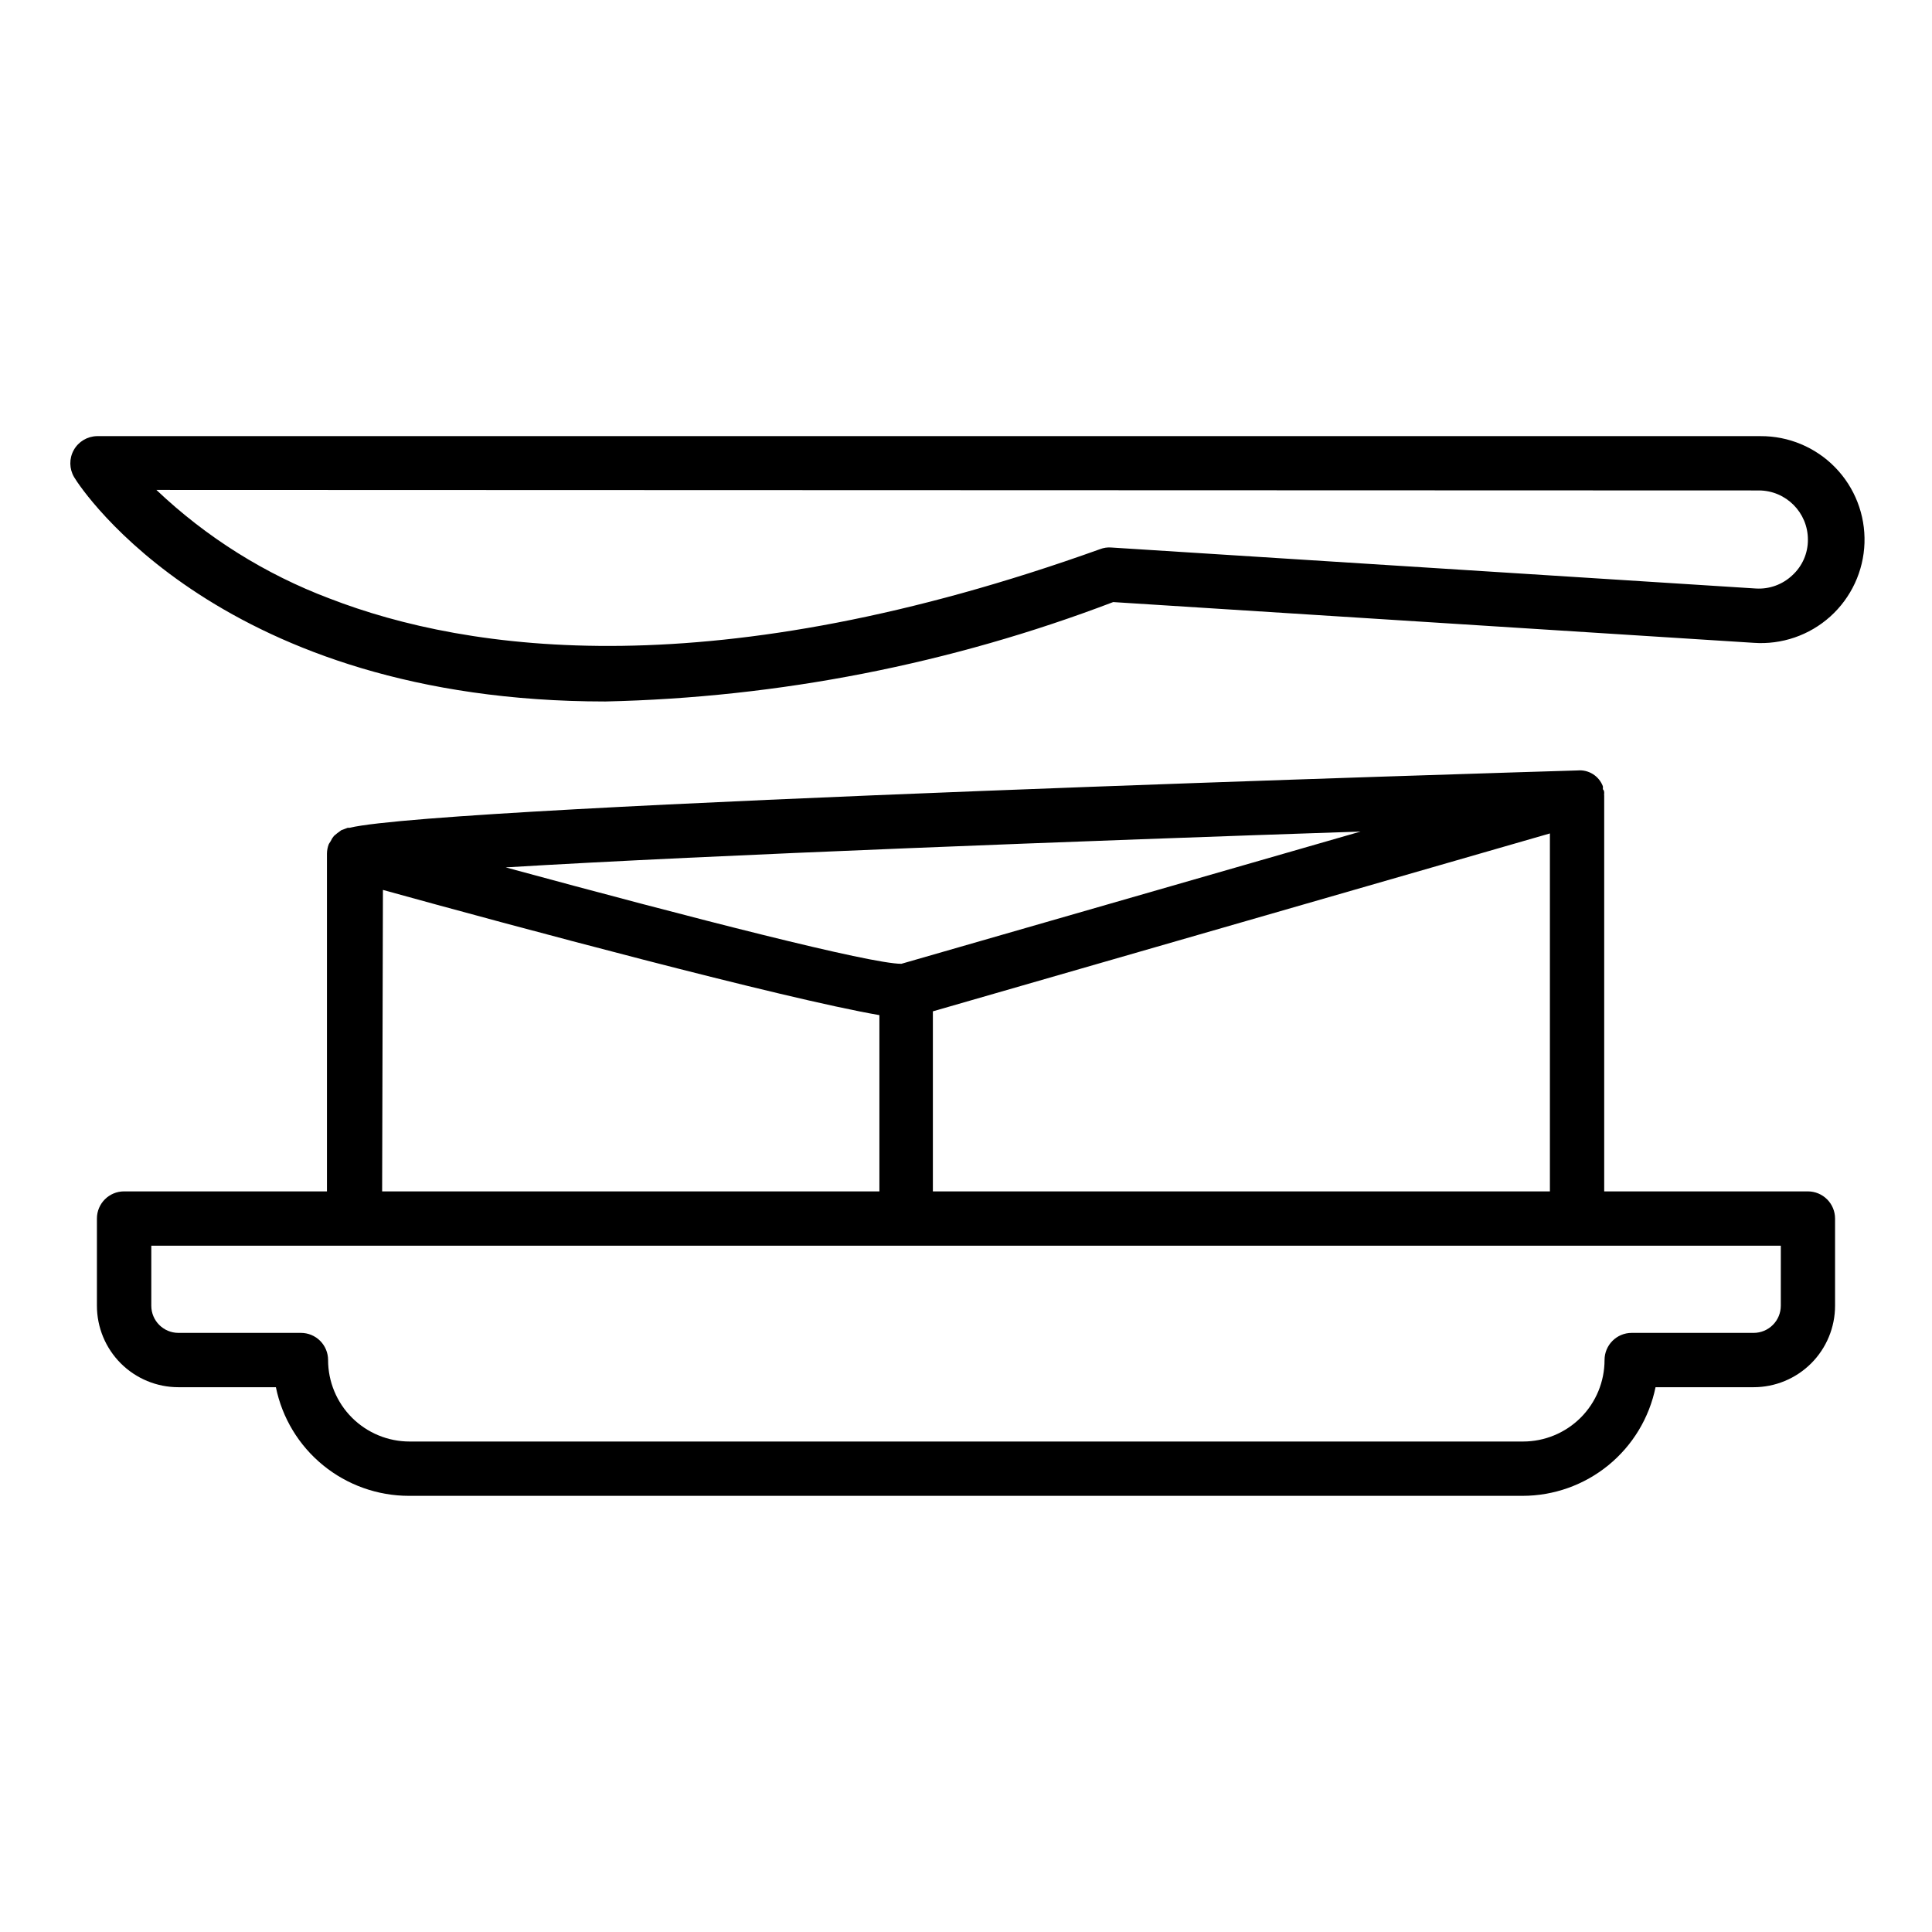
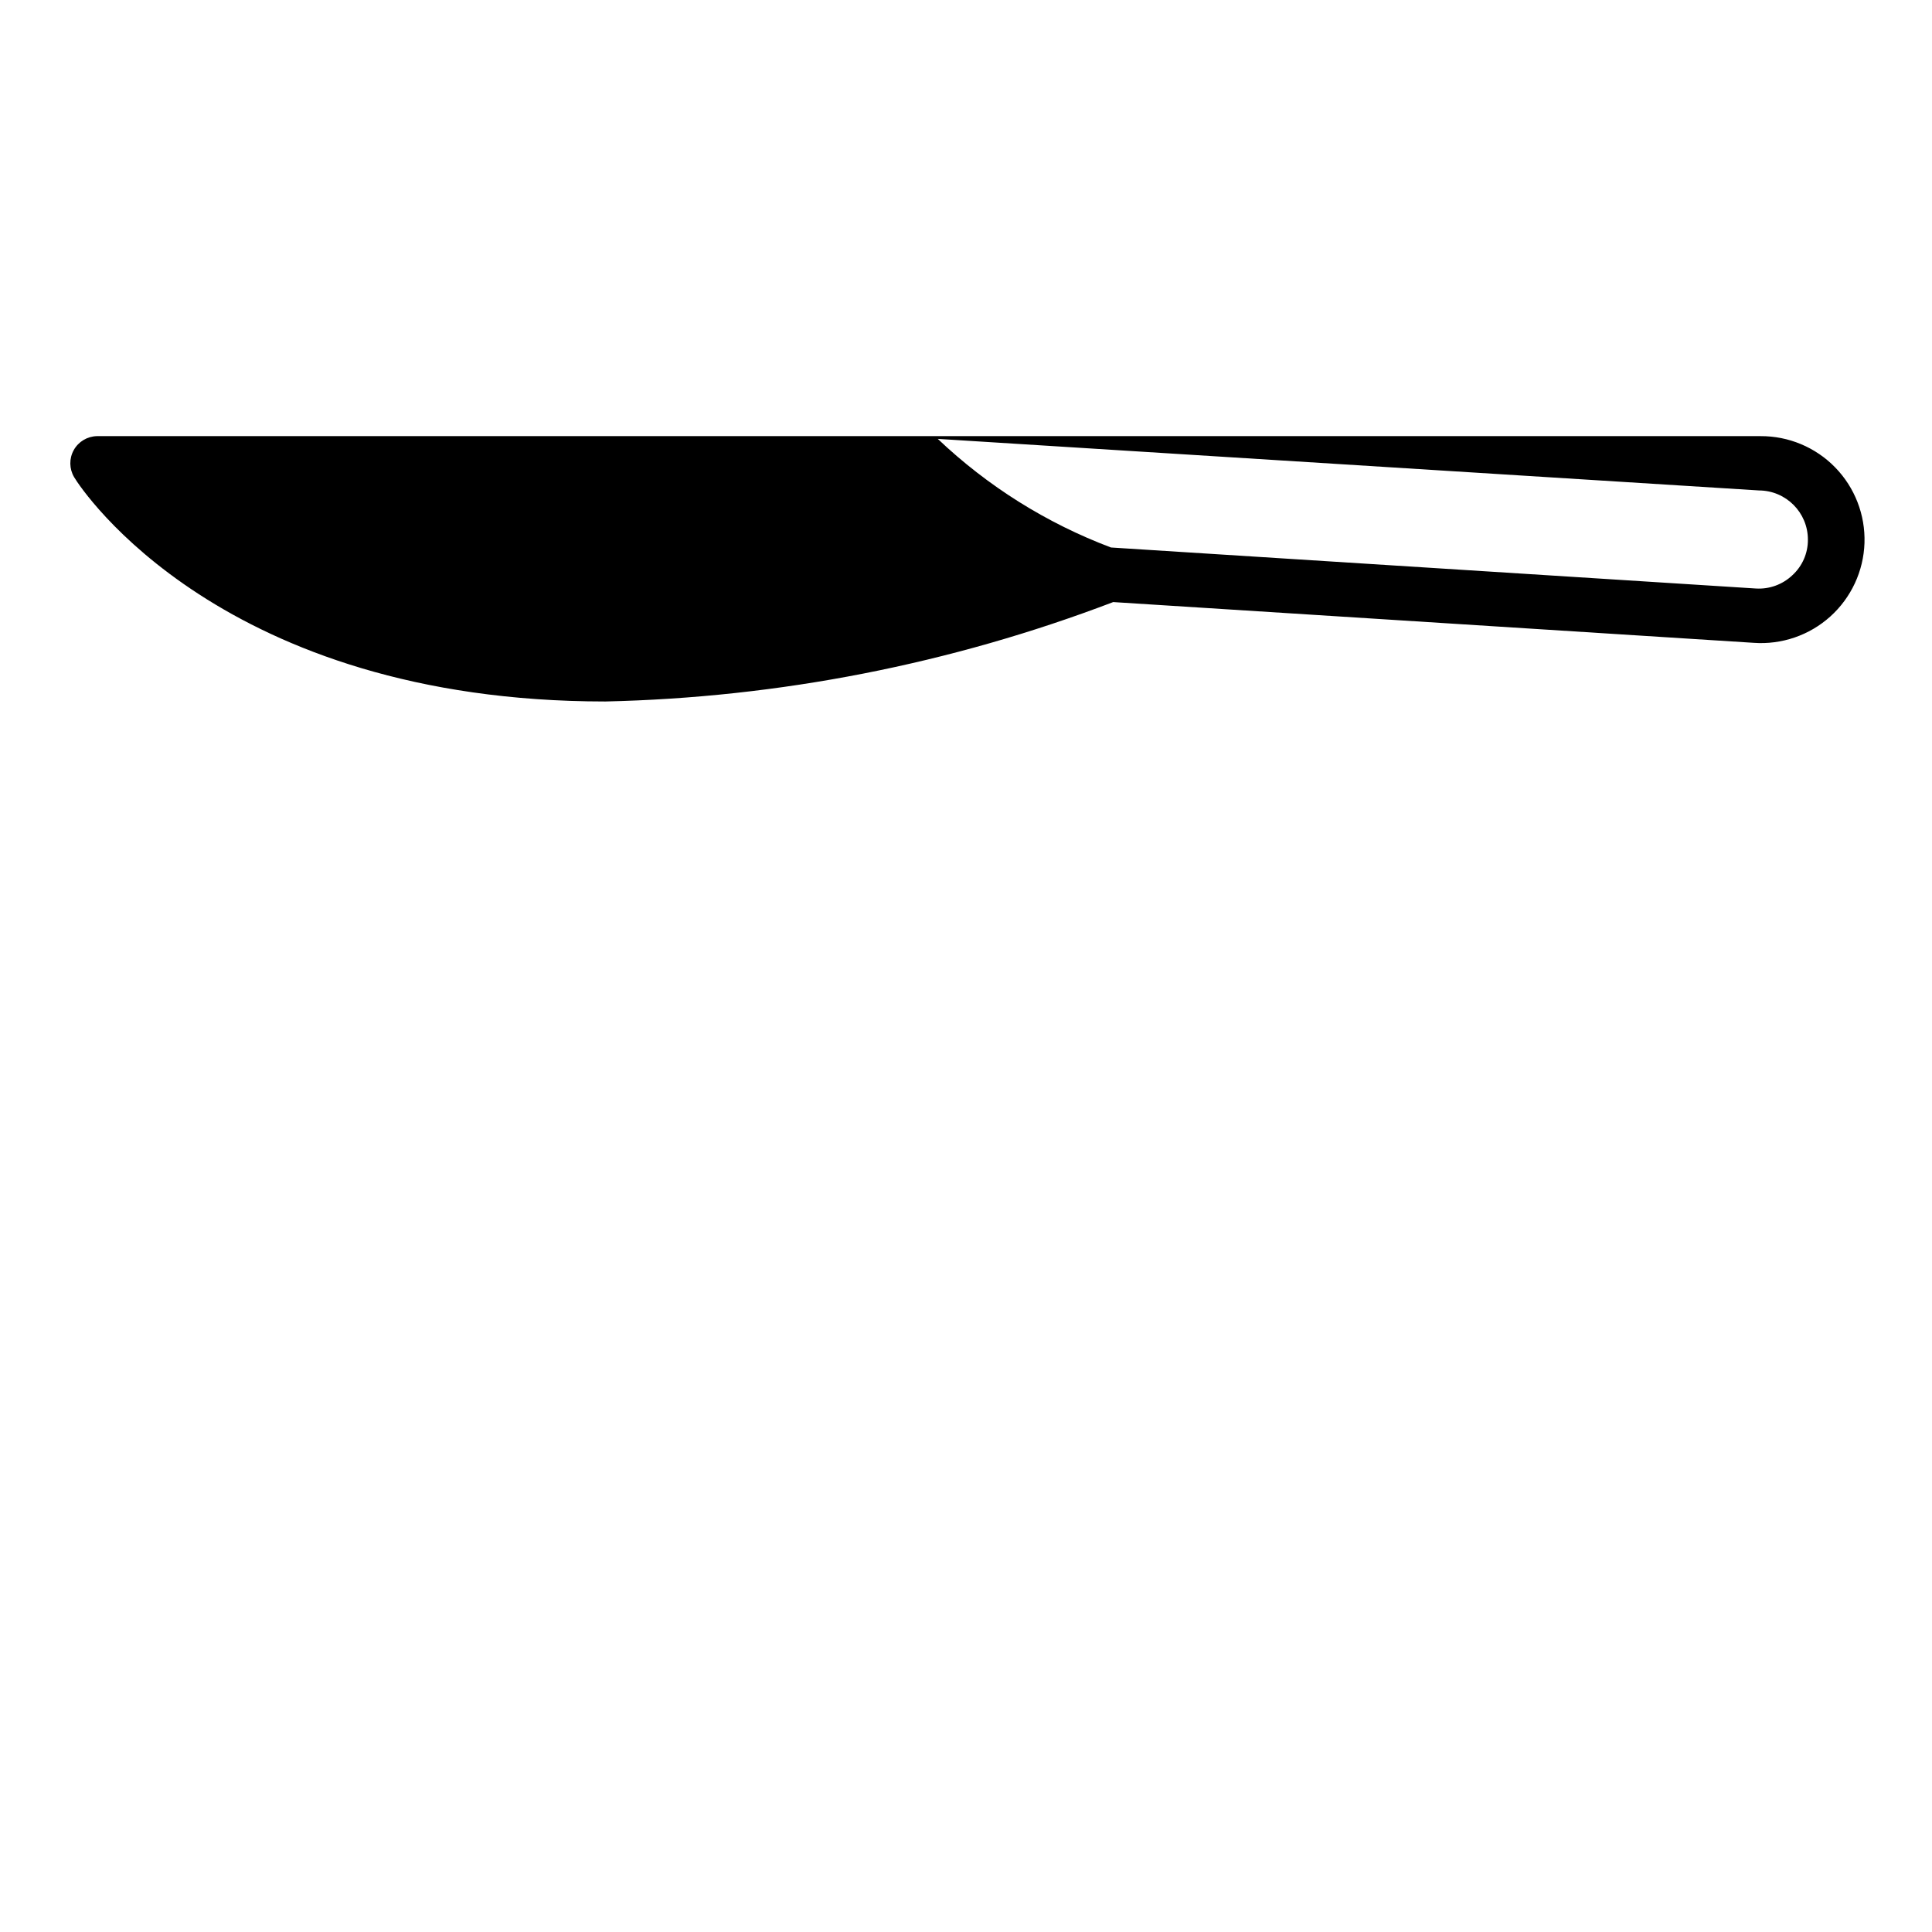
<svg xmlns="http://www.w3.org/2000/svg" fill="#000000" width="800px" height="800px" version="1.1" viewBox="144 144 512 512">
  <g>
-     <path d="m623.11 459.73h-53.98v-104.36-0.504c-0.035-0.215-0.035-0.434 0-0.648 0-0.359 0-0.719-0.359-1.078 0.031-0.262 0.031-0.527 0-0.793-1.047-2.731-3.781-4.434-6.691-4.172-12.234 0.359-299.98 9.07-325.39 15.188v-0.004c-0.164 0.039-0.336 0.039-0.504 0l-1.727 0.648-1.078 0.793-0.863 0.719c-0.355 0.41-0.648 0.871-0.867 1.367l-0.504 0.793c-0.316 0.801-0.488 1.656-0.5 2.519v89.531h-53.766c-3.977 0-7.195 3.223-7.195 7.199v23.102c0 5.727 2.273 11.219 6.32 15.27 4.051 4.047 9.543 6.324 15.27 6.324h25.84c1.656 8.129 6.074 15.434 12.5 20.68 6.426 5.246 14.469 8.109 22.766 8.109h295.09c8.293 0 16.336-2.863 22.762-8.109s10.844-12.551 12.504-20.68h25.98c5.727 0 11.219-2.277 15.27-6.324 4.047-4.051 6.324-9.543 6.324-15.27v-23.102c0-1.91-0.758-3.738-2.109-5.09-1.348-1.348-3.18-2.109-5.09-2.109zm-231.89 0v-47.715l163.52-47.145v94.859zm113.36-95.363-121.71 35.051c-8.203 0-54.77-11.949-104.86-25.551 54.414-3.309 153.8-7.051 226.57-9.5zm-259.1 15.473c34.043 9.43 106.09 28.789 131.57 33.18v46.711h-131.78zm370.45 110.19c0 1.91-0.758 3.742-2.109 5.09-1.348 1.352-3.18 2.109-5.09 2.109h-32.316c-3.973 0-7.195 3.223-7.195 7.195 0 5.727-2.273 11.219-6.324 15.27-4.051 4.047-9.543 6.324-15.27 6.324h-295.09 0.004c-5.727 0-11.219-2.277-15.27-6.324-4.047-4.051-6.324-9.543-6.324-15.27 0-1.906-0.758-3.738-2.106-5.09-1.352-1.348-3.184-2.106-5.09-2.106h-32.461c-3.977 0-7.195-3.223-7.195-7.199v-15.906h431.84z" />
-     <path d="m304.42 329.9c46.039-1.027 91.562-9.938 134.59-26.344l169.71 10.797c7.441 0.539 14.781-1.98 20.324-6.969 5.543-4.992 8.816-12.027 9.062-19.48 0.242-7.457-2.559-14.691-7.766-20.035-5.203-5.344-12.363-8.336-19.82-8.289h-440.83c-2.562 0.055-4.902 1.461-6.148 3.699-1.242 2.238-1.207 4.969 0.102 7.172 2.016 3.453 39.223 59.449 140.78 59.449zm305.74-55.926c7.164 0.043 12.953 5.863 12.953 13.027 0.027 3.582-1.461 7.008-4.102 9.43-2.606 2.481-6.129 3.758-9.715 3.527l-170.86-10.867c-0.98-0.07-1.965 0.078-2.879 0.43-102.13 36.633-167.41 27.352-204.19 13.098v0.004c-17.074-6.438-32.688-16.227-45.918-28.789z" />
+     <path d="m304.42 329.9c46.039-1.027 91.562-9.938 134.59-26.344l169.71 10.797c7.441 0.539 14.781-1.98 20.324-6.969 5.543-4.992 8.816-12.027 9.062-19.48 0.242-7.457-2.559-14.691-7.766-20.035-5.203-5.344-12.363-8.336-19.82-8.289h-440.83c-2.562 0.055-4.902 1.461-6.148 3.699-1.242 2.238-1.207 4.969 0.102 7.172 2.016 3.453 39.223 59.449 140.78 59.449zm305.74-55.926c7.164 0.043 12.953 5.863 12.953 13.027 0.027 3.582-1.461 7.008-4.102 9.43-2.606 2.481-6.129 3.758-9.715 3.527l-170.86-10.867v0.004c-17.074-6.438-32.688-16.227-45.918-28.789z" />
  </g>
</svg>